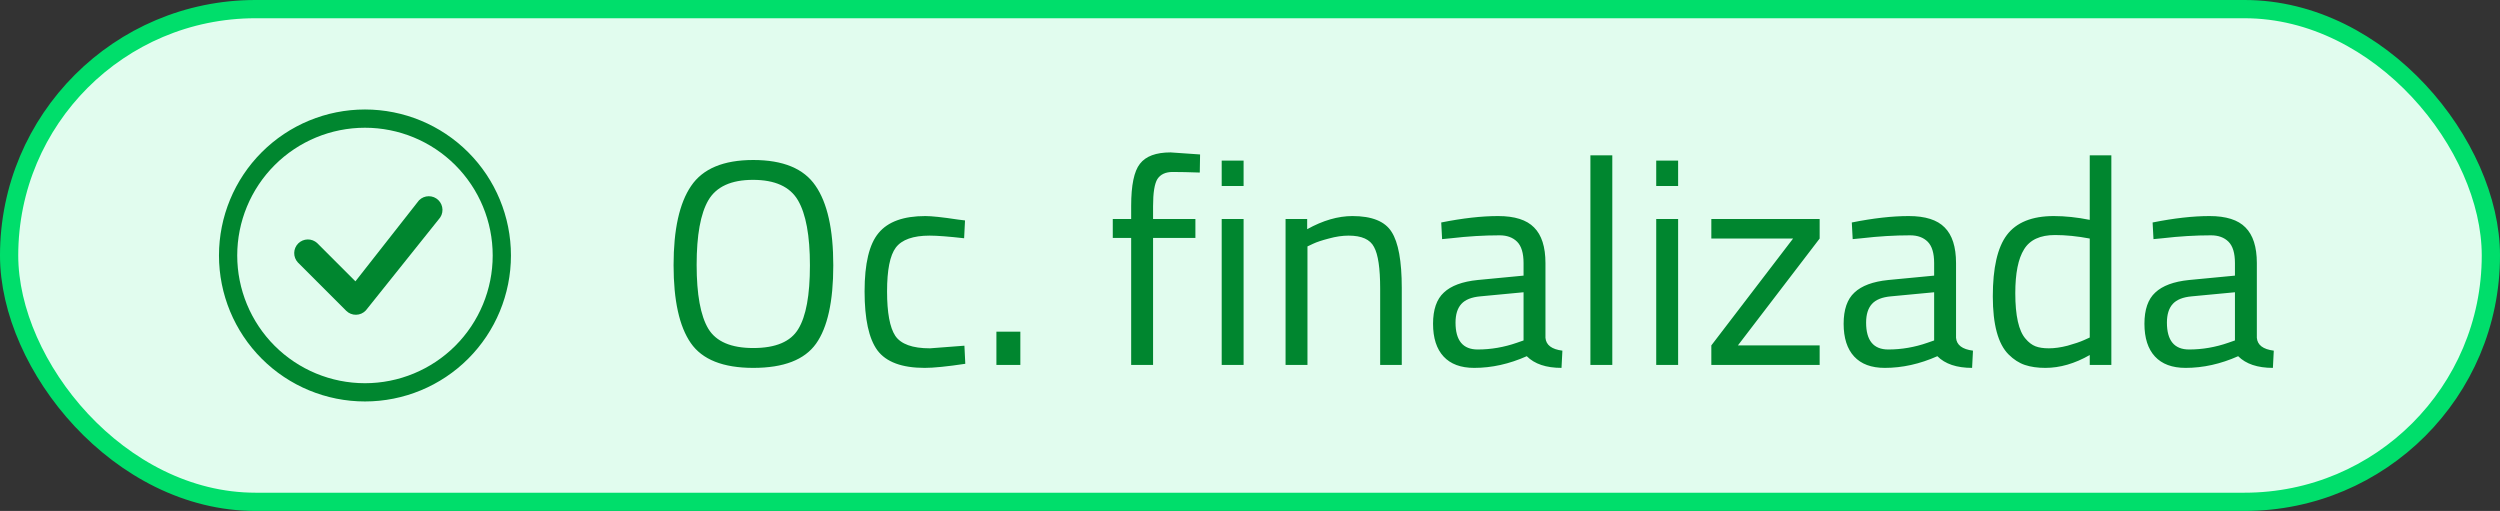
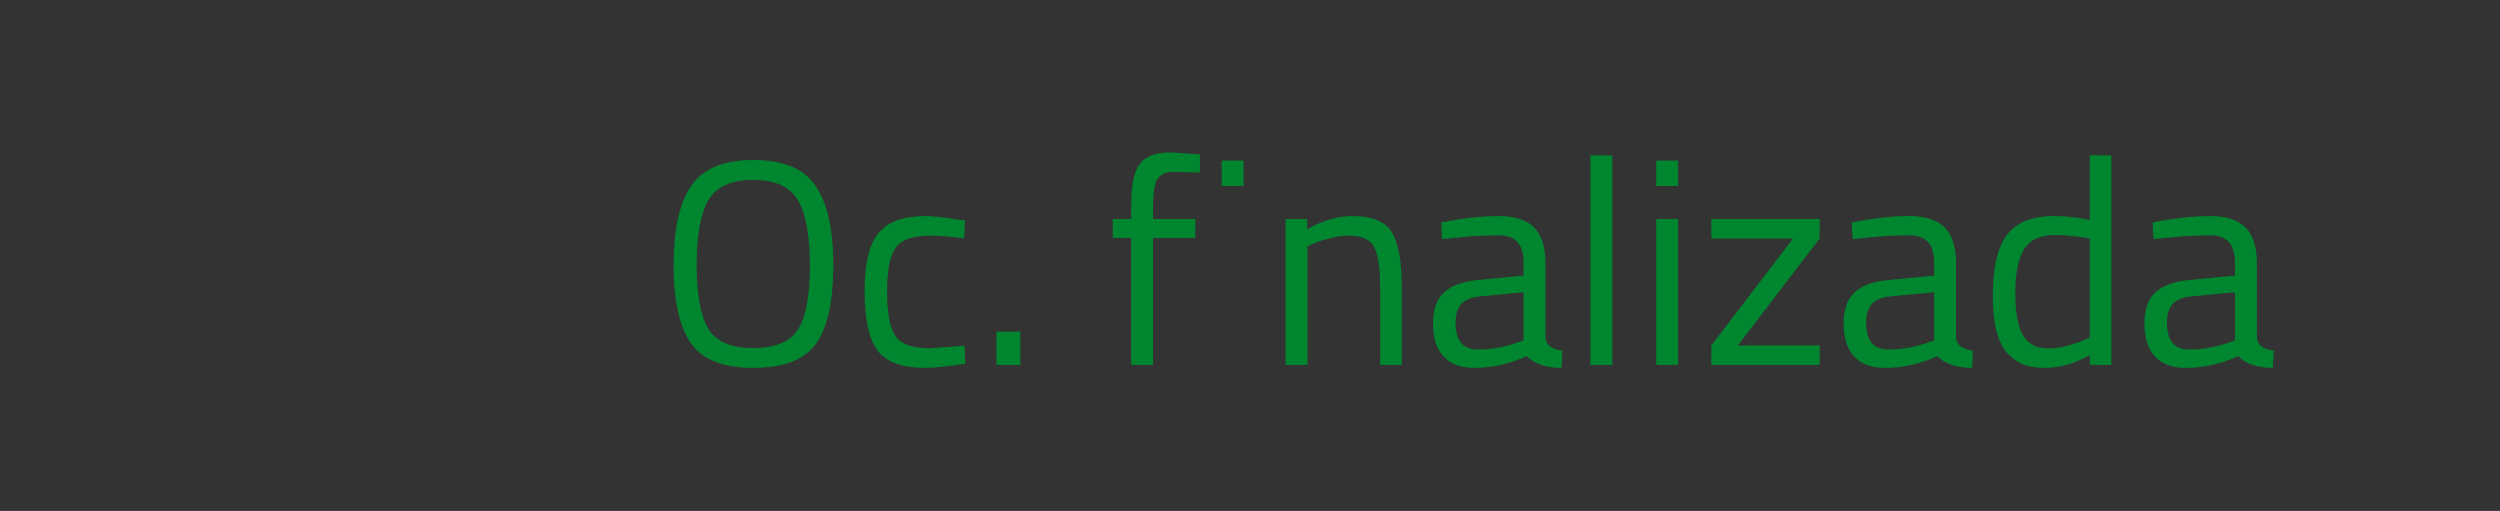
<svg xmlns="http://www.w3.org/2000/svg" width="137" height="28" viewBox="0 0 137 28" fill="none">
  <rect x="0" y="0" width="137" height="28" fill="#333333" stroke="none" />
-   <rect x="0.5" y="0.5" width="136" height="27" rx="13.5" fill="#E1FCEE" />
-   <rect x="0.5" y="0.5" width="136" height="27" rx="13.5" stroke="#00DE6B" />
  <g clip-path="url(#clip0_720_28137)">
-     <path d="M20 21C18.143 21 16.363 20.262 15.05 18.95C13.738 17.637 13 15.857 13 14C13 12.143 13.738 10.363 15.05 9.05C16.363 7.737 18.143 7 20 7C21.857 7 23.637 7.737 24.95 9.05C26.262 10.363 27 12.143 27 14C27 15.857 26.262 17.637 24.95 18.95C23.637 20.262 21.857 21 20 21ZM20 22C22.122 22 24.157 21.157 25.657 19.657C27.157 18.157 28 16.122 28 14C28 11.878 27.157 9.843 25.657 8.343C24.157 6.843 22.122 6 20 6C17.878 6 15.843 6.843 14.343 8.343C12.843 9.843 12 11.878 12 14C12 16.122 12.843 18.157 14.343 19.657C15.843 21.157 17.878 22 20 22Z" fill="#00862F" />
-     <path d="M22.97 10.97C22.963 10.977 22.956 10.984 22.95 10.992L19.477 15.417L17.384 13.323C17.242 13.191 17.054 13.118 16.86 13.122C16.665 13.125 16.48 13.204 16.342 13.341C16.205 13.479 16.126 13.664 16.123 13.858C16.119 14.053 16.192 14.241 16.324 14.383L18.97 17.03C19.041 17.101 19.126 17.157 19.22 17.195C19.313 17.233 19.413 17.251 19.514 17.249C19.614 17.247 19.714 17.225 19.806 17.184C19.898 17.143 19.98 17.084 20.049 17.01L24.041 12.02C24.177 11.877 24.251 11.687 24.248 11.49C24.244 11.293 24.164 11.105 24.023 10.967C23.882 10.829 23.693 10.752 23.496 10.753C23.299 10.753 23.11 10.831 22.97 10.97Z" fill="#00862F" />
-   </g>
-   <path d="M38.176 14.512C38.176 16.133 38.389 17.301 38.816 18.016C39.243 18.72 40.064 19.072 41.28 19.072C42.507 19.072 43.328 18.725 43.744 18.032C44.171 17.339 44.384 16.176 44.384 14.544C44.384 12.912 44.165 11.723 43.728 10.976C43.291 10.229 42.469 9.856 41.264 9.856C40.069 9.856 39.253 10.229 38.816 10.976C38.389 11.712 38.176 12.891 38.176 14.512ZM45.664 14.544C45.664 16.517 45.349 17.947 44.72 18.832C44.091 19.717 42.944 20.16 41.28 20.16C39.627 20.16 38.485 19.707 37.856 18.8C37.227 17.893 36.912 16.469 36.912 14.528C36.912 12.576 37.232 11.131 37.872 10.192C38.512 9.243 39.648 8.768 41.28 8.768C42.912 8.768 44.048 9.237 44.688 10.176C45.339 11.115 45.664 12.571 45.664 14.544ZM50.706 11.84C51.059 11.84 51.656 11.904 52.498 12.032L52.883 12.08L52.834 13.056C51.981 12.96 51.352 12.912 50.947 12.912C50.04 12.912 49.421 13.131 49.09 13.568C48.77 13.995 48.611 14.795 48.611 15.968C48.611 17.131 48.76 17.941 49.059 18.4C49.368 18.859 50.002 19.088 50.962 19.088L52.85 18.944L52.898 19.936C51.907 20.085 51.165 20.16 50.675 20.16C49.426 20.16 48.562 19.84 48.083 19.2C47.613 18.56 47.379 17.483 47.379 15.968C47.379 14.443 47.635 13.376 48.147 12.768C48.658 12.149 49.512 11.84 50.706 11.84ZM54.603 20V18.176H55.915V20H54.603ZM63.188 13.04V20H61.988V13.04H60.98V12H61.988V11.28C61.988 10.149 62.148 9.381 62.468 8.976C62.788 8.56 63.348 8.352 64.148 8.352L65.764 8.464L65.748 9.456C65.151 9.435 64.655 9.424 64.26 9.424C63.876 9.424 63.599 9.552 63.428 9.808C63.268 10.064 63.188 10.56 63.188 11.296V12H65.508V13.04H63.188ZM66.949 20V12H68.149V20H66.949ZM66.949 10.192V8.8H68.149V10.192H66.949ZM71.649 20H70.449V12H71.633V12.56C72.497 12.08 73.323 11.84 74.113 11.84C75.18 11.84 75.894 12.128 76.257 12.704C76.63 13.28 76.817 14.304 76.817 15.776V20H75.633V15.808C75.633 14.699 75.521 13.941 75.297 13.536C75.084 13.12 74.62 12.912 73.905 12.912C73.564 12.912 73.201 12.965 72.817 13.072C72.444 13.168 72.156 13.264 71.953 13.36L71.649 13.504V20ZM84.691 14.416V18.512C84.723 18.907 85.032 19.141 85.619 19.216L85.571 20.16C84.728 20.16 84.093 19.947 83.667 19.52C82.707 19.947 81.747 20.16 80.787 20.16C80.051 20.16 79.491 19.952 79.107 19.536C78.723 19.12 78.531 18.523 78.531 17.744C78.531 16.965 78.728 16.395 79.123 16.032C79.517 15.659 80.136 15.429 80.979 15.344L83.491 15.104V14.416C83.491 13.872 83.373 13.483 83.139 13.248C82.904 13.013 82.584 12.896 82.179 12.896C81.325 12.896 80.44 12.949 79.523 13.056L79.027 13.104L78.979 12.192C80.152 11.957 81.192 11.84 82.099 11.84C83.005 11.84 83.661 12.048 84.067 12.464C84.483 12.88 84.691 13.531 84.691 14.416ZM79.763 17.68C79.763 18.661 80.168 19.152 80.979 19.152C81.704 19.152 82.419 19.029 83.123 18.784L83.491 18.656V16.016L81.123 16.24C80.643 16.283 80.296 16.421 80.083 16.656C79.869 16.891 79.763 17.232 79.763 17.68ZM87.154 20V8.512H88.354V20H87.154ZM90.761 20V12H91.961V20H90.761ZM90.761 10.192V8.8H91.961V10.192H90.761ZM93.781 13.072V12H99.717V13.072L95.237 18.928H99.717V20H93.781V18.928L98.261 13.072H93.781ZM107.191 14.416V18.512C107.223 18.907 107.532 19.141 108.119 19.216L108.071 20.16C107.228 20.16 106.593 19.947 106.167 19.52C105.207 19.947 104.247 20.16 103.287 20.16C102.551 20.16 101.991 19.952 101.607 19.536C101.223 19.12 101.031 18.523 101.031 17.744C101.031 16.965 101.228 16.395 101.623 16.032C102.017 15.659 102.636 15.429 103.479 15.344L105.991 15.104V14.416C105.991 13.872 105.873 13.483 105.639 13.248C105.404 13.013 105.084 12.896 104.679 12.896C103.825 12.896 102.94 12.949 102.023 13.056L101.527 13.104L101.479 12.192C102.652 11.957 103.692 11.84 104.599 11.84C105.505 11.84 106.161 12.048 106.567 12.464C106.983 12.88 107.191 13.531 107.191 14.416ZM102.263 17.68C102.263 18.661 102.668 19.152 103.479 19.152C104.204 19.152 104.919 19.029 105.623 18.784L105.991 18.656V16.016L103.623 16.24C103.143 16.283 102.796 16.421 102.583 16.656C102.369 16.891 102.263 17.232 102.263 17.68ZM115.702 8.512V20H114.518V19.456C113.697 19.925 112.886 20.16 112.086 20.16C111.66 20.16 111.286 20.107 110.966 20C110.646 19.893 110.348 19.701 110.07 19.424C109.494 18.848 109.206 17.787 109.206 16.24C109.206 14.683 109.462 13.563 109.974 12.88C110.497 12.187 111.356 11.84 112.55 11.84C113.169 11.84 113.825 11.909 114.518 12.048V8.512H115.702ZM110.998 18.56C111.169 18.763 111.35 18.901 111.542 18.976C111.734 19.051 111.98 19.088 112.278 19.088C112.588 19.088 112.929 19.04 113.302 18.944C113.686 18.837 113.985 18.736 114.198 18.64L114.518 18.496V13.072C113.836 12.944 113.201 12.88 112.614 12.88C111.804 12.88 111.238 13.141 110.918 13.664C110.598 14.176 110.438 14.976 110.438 16.064C110.438 17.301 110.625 18.133 110.998 18.56ZM123.675 14.416V18.512C123.707 18.907 124.016 19.141 124.603 19.216L124.555 20.16C123.712 20.16 123.078 19.947 122.651 19.52C121.691 19.947 120.731 20.16 119.771 20.16C119.035 20.16 118.475 19.952 118.091 19.536C117.707 19.12 117.515 18.523 117.515 17.744C117.515 16.965 117.712 16.395 118.107 16.032C118.502 15.659 119.12 15.429 119.963 15.344L122.475 15.104V14.416C122.475 13.872 122.358 13.483 122.123 13.248C121.888 13.013 121.568 12.896 121.163 12.896C120.31 12.896 119.424 12.949 118.507 13.056L118.011 13.104L117.963 12.192C119.136 11.957 120.176 11.84 121.083 11.84C121.99 11.84 122.646 12.048 123.051 12.464C123.467 12.88 123.675 13.531 123.675 14.416ZM118.747 17.68C118.747 18.661 119.152 19.152 119.963 19.152C120.688 19.152 121.403 19.029 122.107 18.784L122.475 18.656V16.016L120.107 16.24C119.627 16.283 119.28 16.421 119.067 16.656C118.854 16.891 118.747 17.232 118.747 17.68Z" fill="#00862F" />
+     </g>
+   <path d="M38.176 14.512C38.176 16.133 38.389 17.301 38.816 18.016C39.243 18.72 40.064 19.072 41.28 19.072C42.507 19.072 43.328 18.725 43.744 18.032C44.171 17.339 44.384 16.176 44.384 14.544C44.384 12.912 44.165 11.723 43.728 10.976C43.291 10.229 42.469 9.856 41.264 9.856C40.069 9.856 39.253 10.229 38.816 10.976C38.389 11.712 38.176 12.891 38.176 14.512ZM45.664 14.544C45.664 16.517 45.349 17.947 44.72 18.832C44.091 19.717 42.944 20.16 41.28 20.16C39.627 20.16 38.485 19.707 37.856 18.8C37.227 17.893 36.912 16.469 36.912 14.528C36.912 12.576 37.232 11.131 37.872 10.192C38.512 9.243 39.648 8.768 41.28 8.768C42.912 8.768 44.048 9.237 44.688 10.176C45.339 11.115 45.664 12.571 45.664 14.544ZM50.706 11.84C51.059 11.84 51.656 11.904 52.498 12.032L52.883 12.08L52.834 13.056C51.981 12.96 51.352 12.912 50.947 12.912C50.04 12.912 49.421 13.131 49.09 13.568C48.77 13.995 48.611 14.795 48.611 15.968C48.611 17.131 48.76 17.941 49.059 18.4C49.368 18.859 50.002 19.088 50.962 19.088L52.85 18.944L52.898 19.936C51.907 20.085 51.165 20.16 50.675 20.16C49.426 20.16 48.562 19.84 48.083 19.2C47.613 18.56 47.379 17.483 47.379 15.968C47.379 14.443 47.635 13.376 48.147 12.768C48.658 12.149 49.512 11.84 50.706 11.84ZM54.603 20V18.176H55.915V20H54.603ZM63.188 13.04V20H61.988V13.04H60.98V12H61.988V11.28C61.988 10.149 62.148 9.381 62.468 8.976C62.788 8.56 63.348 8.352 64.148 8.352L65.764 8.464L65.748 9.456C65.151 9.435 64.655 9.424 64.26 9.424C63.876 9.424 63.599 9.552 63.428 9.808C63.268 10.064 63.188 10.56 63.188 11.296V12H65.508V13.04H63.188ZM66.949 20V12H68.149H66.949ZM66.949 10.192V8.8H68.149V10.192H66.949ZM71.649 20H70.449V12H71.633V12.56C72.497 12.08 73.323 11.84 74.113 11.84C75.18 11.84 75.894 12.128 76.257 12.704C76.63 13.28 76.817 14.304 76.817 15.776V20H75.633V15.808C75.633 14.699 75.521 13.941 75.297 13.536C75.084 13.12 74.62 12.912 73.905 12.912C73.564 12.912 73.201 12.965 72.817 13.072C72.444 13.168 72.156 13.264 71.953 13.36L71.649 13.504V20ZM84.691 14.416V18.512C84.723 18.907 85.032 19.141 85.619 19.216L85.571 20.16C84.728 20.16 84.093 19.947 83.667 19.52C82.707 19.947 81.747 20.16 80.787 20.16C80.051 20.16 79.491 19.952 79.107 19.536C78.723 19.12 78.531 18.523 78.531 17.744C78.531 16.965 78.728 16.395 79.123 16.032C79.517 15.659 80.136 15.429 80.979 15.344L83.491 15.104V14.416C83.491 13.872 83.373 13.483 83.139 13.248C82.904 13.013 82.584 12.896 82.179 12.896C81.325 12.896 80.44 12.949 79.523 13.056L79.027 13.104L78.979 12.192C80.152 11.957 81.192 11.84 82.099 11.84C83.005 11.84 83.661 12.048 84.067 12.464C84.483 12.88 84.691 13.531 84.691 14.416ZM79.763 17.68C79.763 18.661 80.168 19.152 80.979 19.152C81.704 19.152 82.419 19.029 83.123 18.784L83.491 18.656V16.016L81.123 16.24C80.643 16.283 80.296 16.421 80.083 16.656C79.869 16.891 79.763 17.232 79.763 17.68ZM87.154 20V8.512H88.354V20H87.154ZM90.761 20V12H91.961V20H90.761ZM90.761 10.192V8.8H91.961V10.192H90.761ZM93.781 13.072V12H99.717V13.072L95.237 18.928H99.717V20H93.781V18.928L98.261 13.072H93.781ZM107.191 14.416V18.512C107.223 18.907 107.532 19.141 108.119 19.216L108.071 20.16C107.228 20.16 106.593 19.947 106.167 19.52C105.207 19.947 104.247 20.16 103.287 20.16C102.551 20.16 101.991 19.952 101.607 19.536C101.223 19.12 101.031 18.523 101.031 17.744C101.031 16.965 101.228 16.395 101.623 16.032C102.017 15.659 102.636 15.429 103.479 15.344L105.991 15.104V14.416C105.991 13.872 105.873 13.483 105.639 13.248C105.404 13.013 105.084 12.896 104.679 12.896C103.825 12.896 102.94 12.949 102.023 13.056L101.527 13.104L101.479 12.192C102.652 11.957 103.692 11.84 104.599 11.84C105.505 11.84 106.161 12.048 106.567 12.464C106.983 12.88 107.191 13.531 107.191 14.416ZM102.263 17.68C102.263 18.661 102.668 19.152 103.479 19.152C104.204 19.152 104.919 19.029 105.623 18.784L105.991 18.656V16.016L103.623 16.24C103.143 16.283 102.796 16.421 102.583 16.656C102.369 16.891 102.263 17.232 102.263 17.68ZM115.702 8.512V20H114.518V19.456C113.697 19.925 112.886 20.16 112.086 20.16C111.66 20.16 111.286 20.107 110.966 20C110.646 19.893 110.348 19.701 110.07 19.424C109.494 18.848 109.206 17.787 109.206 16.24C109.206 14.683 109.462 13.563 109.974 12.88C110.497 12.187 111.356 11.84 112.55 11.84C113.169 11.84 113.825 11.909 114.518 12.048V8.512H115.702ZM110.998 18.56C111.169 18.763 111.35 18.901 111.542 18.976C111.734 19.051 111.98 19.088 112.278 19.088C112.588 19.088 112.929 19.04 113.302 18.944C113.686 18.837 113.985 18.736 114.198 18.64L114.518 18.496V13.072C113.836 12.944 113.201 12.88 112.614 12.88C111.804 12.88 111.238 13.141 110.918 13.664C110.598 14.176 110.438 14.976 110.438 16.064C110.438 17.301 110.625 18.133 110.998 18.56ZM123.675 14.416V18.512C123.707 18.907 124.016 19.141 124.603 19.216L124.555 20.16C123.712 20.16 123.078 19.947 122.651 19.52C121.691 19.947 120.731 20.16 119.771 20.16C119.035 20.16 118.475 19.952 118.091 19.536C117.707 19.12 117.515 18.523 117.515 17.744C117.515 16.965 117.712 16.395 118.107 16.032C118.502 15.659 119.12 15.429 119.963 15.344L122.475 15.104V14.416C122.475 13.872 122.358 13.483 122.123 13.248C121.888 13.013 121.568 12.896 121.163 12.896C120.31 12.896 119.424 12.949 118.507 13.056L118.011 13.104L117.963 12.192C119.136 11.957 120.176 11.84 121.083 11.84C121.99 11.84 122.646 12.048 123.051 12.464C123.467 12.88 123.675 13.531 123.675 14.416ZM118.747 17.68C118.747 18.661 119.152 19.152 119.963 19.152C120.688 19.152 121.403 19.029 122.107 18.784L122.475 18.656V16.016L120.107 16.24C119.627 16.283 119.28 16.421 119.067 16.656C118.854 16.891 118.747 17.232 118.747 17.68Z" fill="#00862F" />
  <defs>
    <clipPath id="clip0_720_28137">
-       <rect width="16" height="16" fill="white" transform="translate(12 6)" />
-     </clipPath>
+       </clipPath>
  </defs>
</svg>